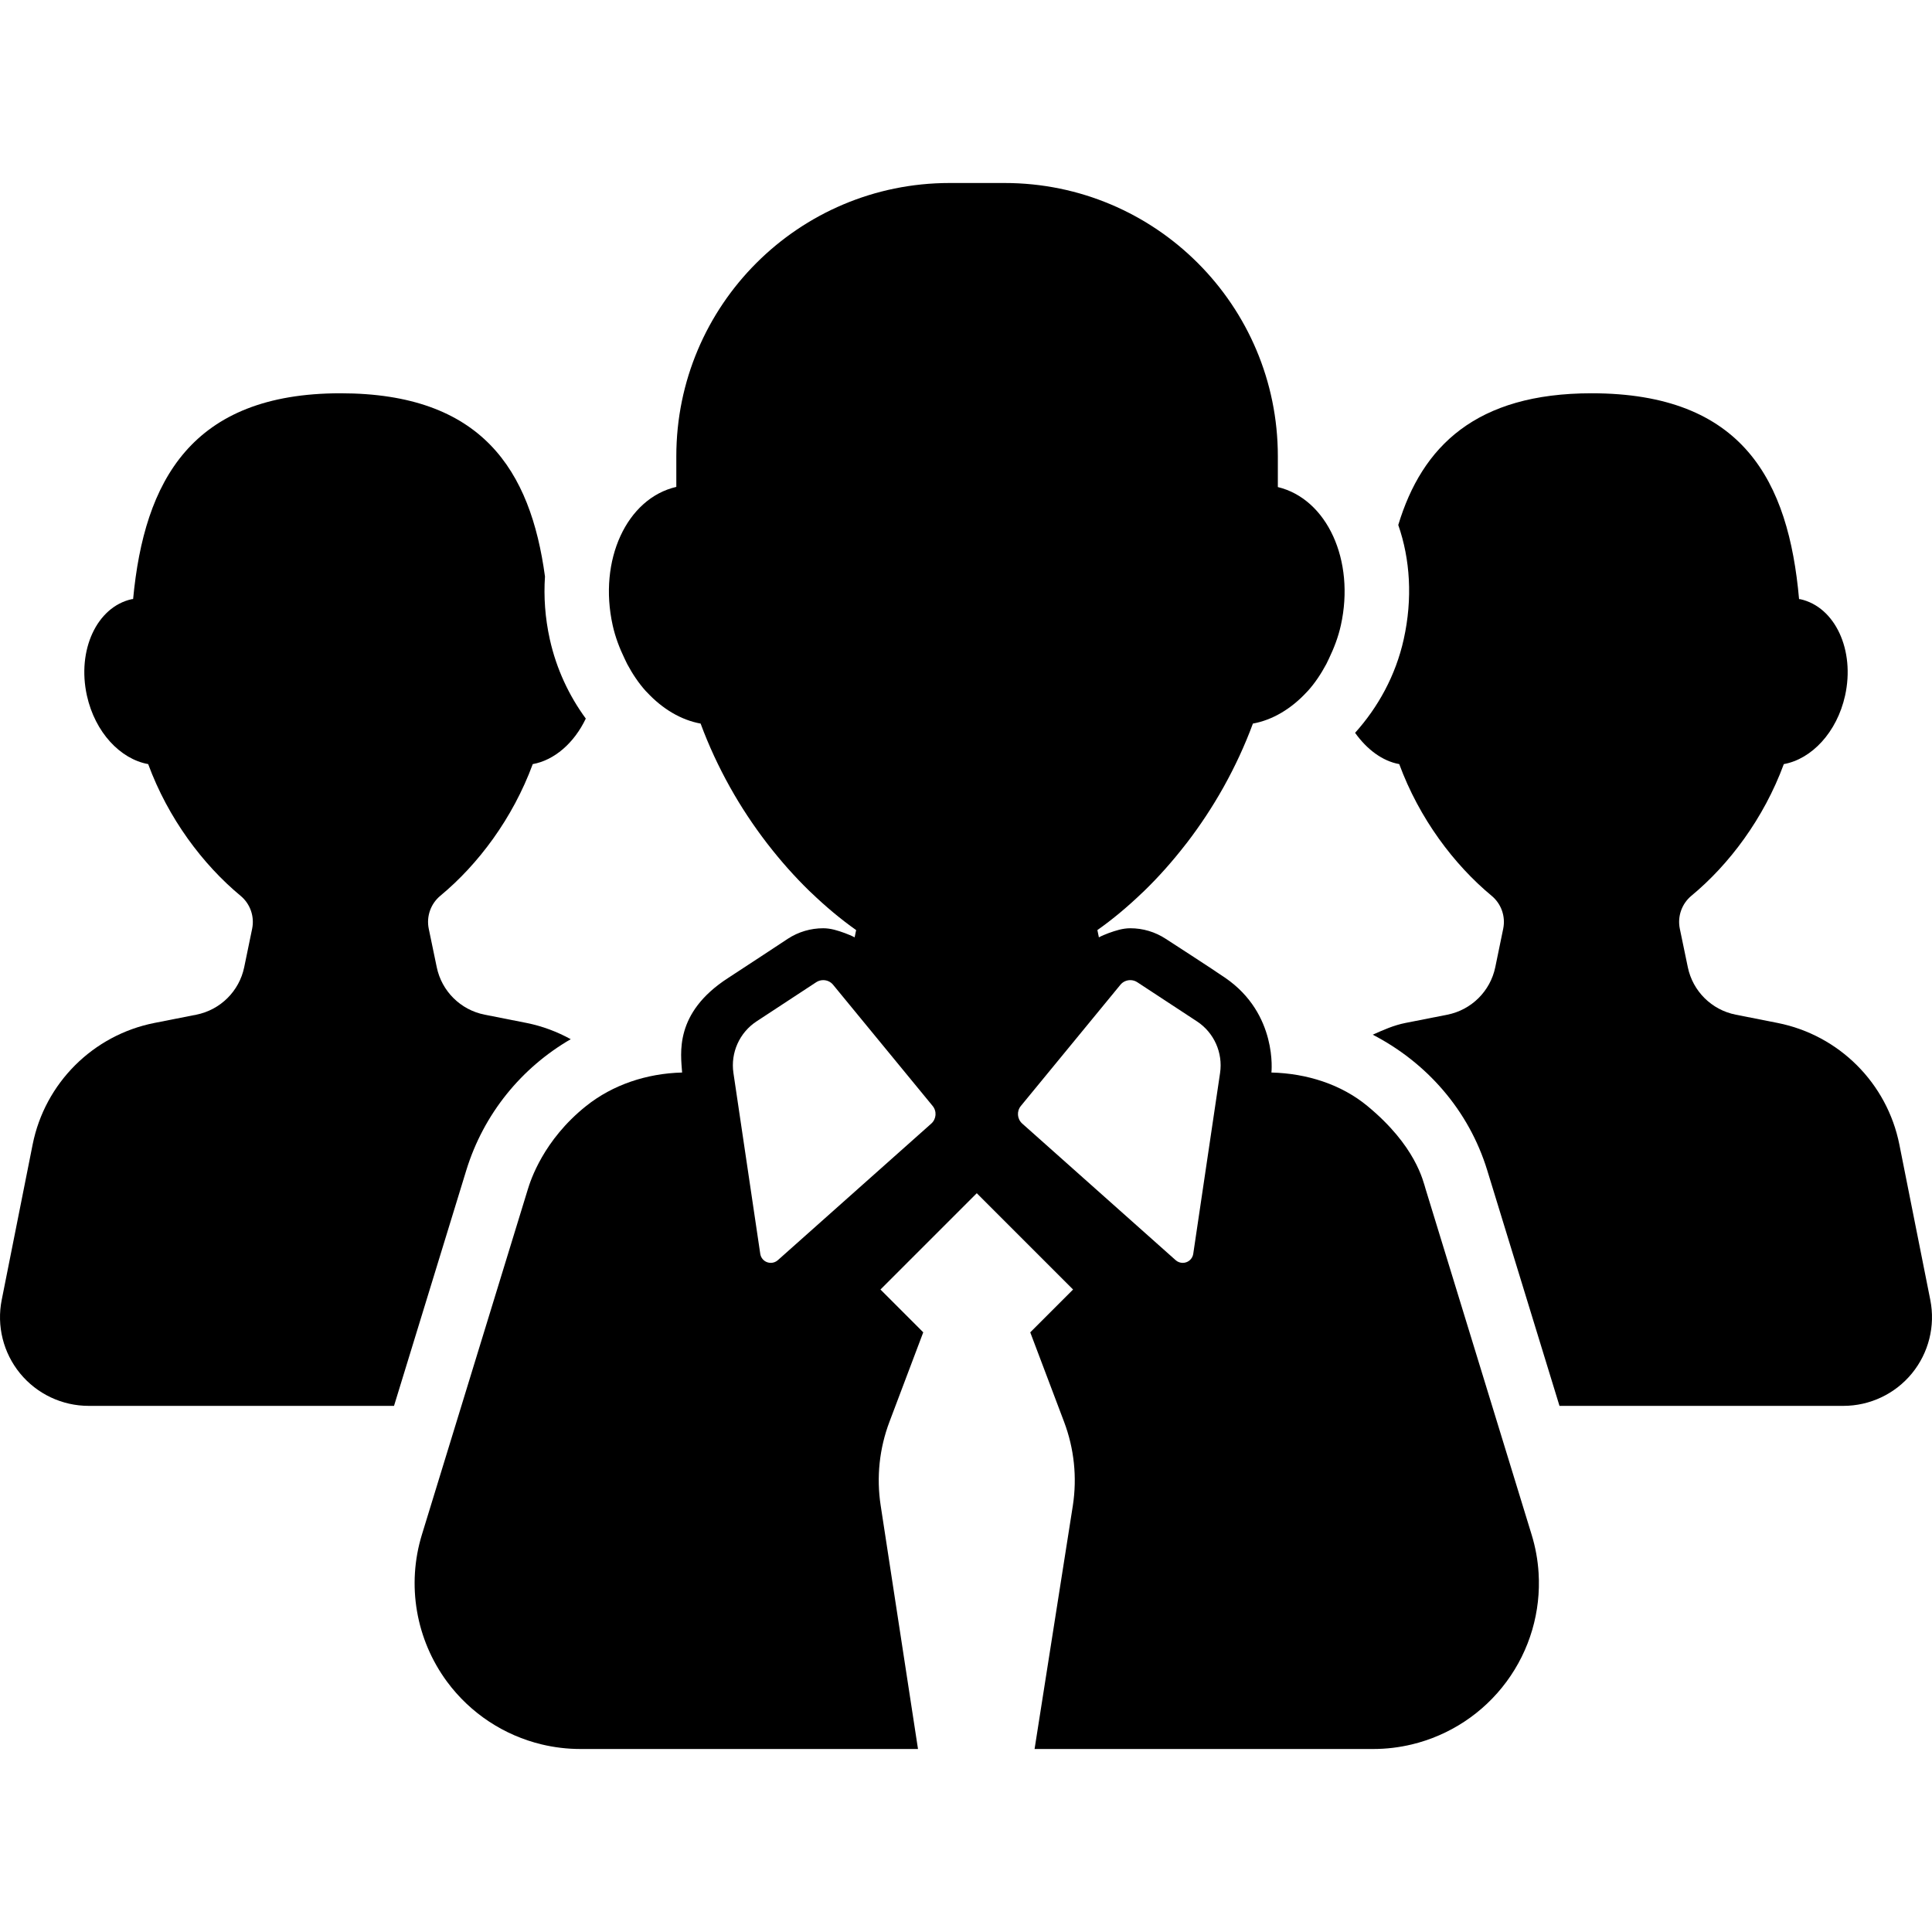
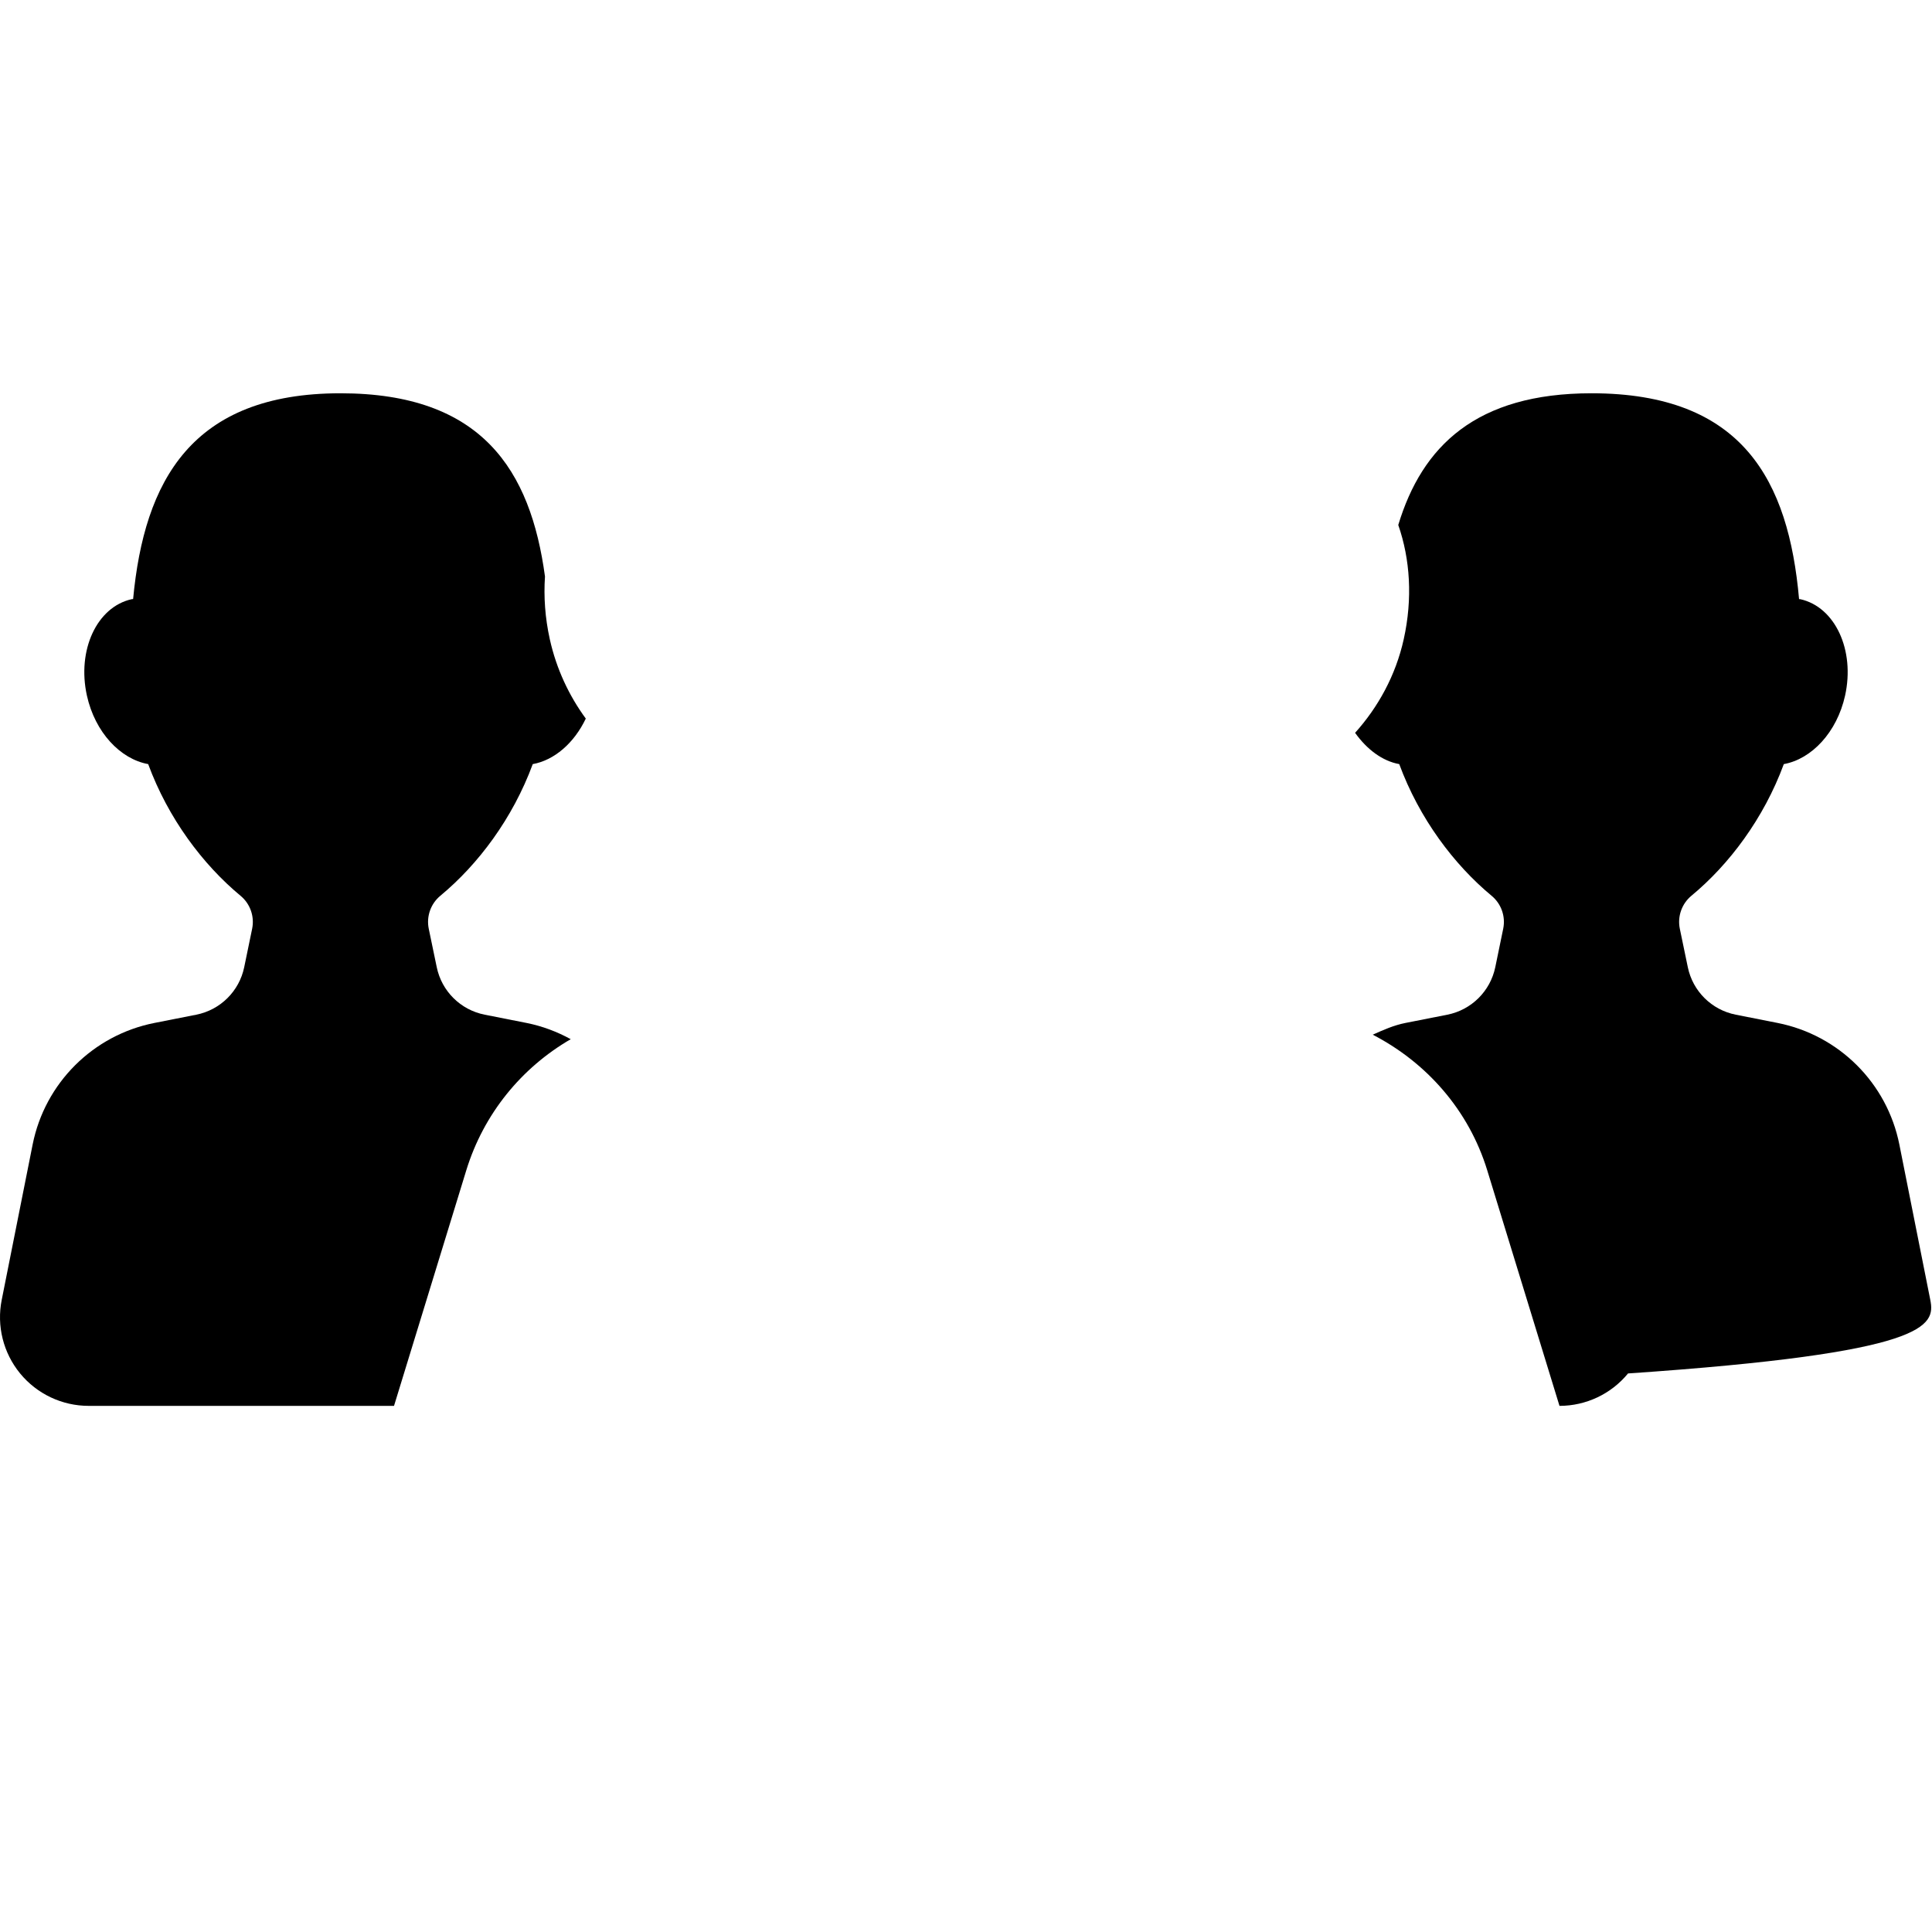
<svg xmlns="http://www.w3.org/2000/svg" width="1024" height="1024" version="1.1" id="Capa_1" x="0px" y="0px" viewBox="0 0 483.75 483.75" style="enable-background:new 0 0 483.75 483.75;" xml:space="preserve">
  <g>
-     <path d="M483.322,325.48l-7.74-38.881c-3.063-15.393-15.108-27.423-30.51-30.469l-10.472-2.07 c-6.023-1.191-10.746-5.866-11.992-11.883l-1.999-9.62c-0.638-3.08,0.48-6.268,2.905-8.275 c9.456-7.826,18.117-19.352,23.132-32.959c6.952-1.251,13.292-7.937,15.338-17.141c2.526-11.4-2.496-22.218-11.212-24.154 c-0.102-0.017-0.205-0.009-0.307-0.017c-2.629-29.611-14.031-51.54-51.965-51.54c-28.912,0-42.43,13.26-48.391,32.976 c2.969,8.519,3.63,18.408,1.371,28.596c-2.025,9.142-6.465,17.086-12.182,23.447c2.945,4.133,6.82,7.07,11.056,7.833 c5.015,13.614,13.684,25.133,23.123,32.968c2.425,1.999,3.544,5.187,2.905,8.267l-1.982,9.614 c-1.246,6.014-5.977,10.698-12.001,11.895l-10.472,2.064c-2.92,0.574-5.574,1.756-8.212,2.944 c13.433,6.945,24.039,18.849,28.677,33.981l18.084,58.957h71.074c6.646,0,12.943-2.977,17.164-8.119 C482.927,338.754,484.62,331.999,483.322,325.48z" />
+     <path d="M483.322,325.48l-7.74-38.881c-3.063-15.393-15.108-27.423-30.51-30.469l-10.472-2.07 c-6.023-1.191-10.746-5.866-11.992-11.883l-1.999-9.62c-0.638-3.08,0.48-6.268,2.905-8.275 c9.456-7.826,18.117-19.352,23.132-32.959c6.952-1.251,13.292-7.937,15.338-17.141c2.526-11.4-2.496-22.218-11.212-24.154 c-0.102-0.017-0.205-0.009-0.307-0.017c-2.629-29.611-14.031-51.54-51.965-51.54c-28.912,0-42.43,13.26-48.391,32.976 c2.969,8.519,3.63,18.408,1.371,28.596c-2.025,9.142-6.465,17.086-12.182,23.447c2.945,4.133,6.82,7.07,11.056,7.833 c5.015,13.614,13.684,25.133,23.123,32.968c2.425,1.999,3.544,5.187,2.905,8.267l-1.982,9.614 c-1.246,6.014-5.977,10.698-12.001,11.895l-10.472,2.064c-2.92,0.574-5.574,1.756-8.212,2.944 c13.433,6.945,24.039,18.849,28.677,33.981l18.084,58.957c6.646,0,12.943-2.977,17.164-8.119 C482.927,338.754,484.62,331.999,483.322,325.48z" />
    <path d="M142.905,260.2c-3.417-1.873-7.126-3.282-11.086-4.069l-10.472-2.07c-6.022-1.191-10.747-5.866-11.99-11.883l-2.001-9.62 c-0.637-3.08,0.48-6.268,2.906-8.275c9.455-7.826,18.115-19.352,23.132-32.959c5.394-0.967,10.346-5.252,13.282-11.4 c-4.182-5.7-7.369-12.439-9.016-19.88c-1.188-5.369-1.543-10.645-1.204-15.699c-3.614-26.645-15.778-45.872-51.21-45.872 c-37.288,0-49.129,21.921-51.916,51.524c-0.118,0.023-0.244,0.016-0.355,0.032c-8.723,1.937-13.738,12.754-11.211,24.154 c2.039,9.204,8.378,15.89,15.338,17.141c5.015,13.614,13.684,25.133,23.125,32.968c2.424,1.999,3.542,5.187,2.905,8.267 l-1.985,9.614c-1.243,6.014-5.976,10.698-11.998,11.895l-10.472,2.064c-15.401,3.046-27.448,15.076-30.51,30.469L0.429,325.48 c-1.301,6.518,0.393,13.273,4.605,18.414c4.222,5.143,10.521,8.119,17.165,8.119h76.459l18.086-58.957 C121.105,278.846,130.631,267.309,142.905,260.2z" />
-     <path d="M383.501,384.263l-26.525-86.474c-0.66-2.149-2.498-10.88-14.611-20.873c-6.55-5.403-15.117-8.141-24.015-8.369 c0,0,1.636-14.628-11.534-23.685c-3.676-2.527-14.92-9.786-14.92-9.786c-2.671-1.748-5.732-2.652-8.882-2.652 c-1.906,0-3.669,0.582-5.41,1.205c-0.825,0.33-1.677,0.637-2.456,1.078c0-0.008,0-0.008,0-0.008l-0.377-1.818 c3.818-2.686,7.574-5.834,11.22-9.33c0.164-0.166,0.345-0.316,0.511-0.48c3.598-3.496,7.055-7.377,10.307-11.574 c0.135-0.165,0.269-0.331,0.402-0.504c3.283-4.284,6.337-8.89,9.084-13.786c0.049-0.079,0.096-0.166,0.135-0.245 c2.779-4.991,5.243-10.267,7.283-15.786c4.913-0.889,9.59-3.693,13.448-7.857c0.093-0.102,0.196-0.189,0.29-0.299 c1.771-1.952,3.307-4.26,4.646-6.756c0.237-0.448,0.45-0.921,0.669-1.386c1.236-2.583,2.308-5.322,2.969-8.321 c3.599-16.235-3.453-31.627-15.779-34.601v-7.71c0-37.789-30.634-68.423-68.422-68.423h-13.771 c-37.788,0-68.422,30.634-68.422,68.423v7.667c-12.43,2.876-19.553,18.336-15.938,34.644c0.66,2.999,1.731,5.746,2.968,8.321 c0.222,0.465,0.433,0.938,0.669,1.386c1.339,2.504,2.882,4.804,4.647,6.764c0.093,0.102,0.188,0.181,0.283,0.282 c3.857,4.165,8.541,6.977,13.455,7.866c2.039,5.527,4.512,10.817,7.299,15.818c0.031,0.055,0.063,0.117,0.102,0.181 c2.748,4.921,5.826,9.542,9.125,13.841c0.111,0.158,0.237,0.301,0.355,0.457c3.259,4.205,6.732,8.095,10.338,11.606 c0.166,0.156,0.33,0.307,0.496,0.464c3.645,3.496,7.408,6.645,11.227,9.339l-0.379,1.826c-0.778-0.441-1.622-0.74-2.448-1.07 c-1.739-0.631-3.512-1.213-5.418-1.213c-3.148,0-6.211,0.904-8.856,2.629c0,0-11.194,7.393-14.951,9.818 c-13.605,8.783-11.834,19.006-11.527,23.637c0,0.015,0,0.022,0,0.039c-8.896,0.229-17.377,3.075-24.013,8.369 c-10.759,8.581-13.953,18.724-14.614,20.873l-26.525,86.474c-3.858,12.581-1.511,26.242,6.306,36.831 c5.875,7.944,14.307,13.44,23.707,15.692c3.135,0.748,6.369,1.142,9.662,1.142h84.544l-9.346-60.973 c-1.087-7.055-0.331-14.273,2.198-20.95l8.463-22.407l-10.716-10.717l24.116-24.116l24.116,24.116l-10.724,10.725l8.465,22.391 c2.526,6.685,3.291,13.904,2.203,20.968l-9.586,60.964h84.786c3.291,0,6.527-0.393,9.66-1.142 c9.401-2.252,17.835-7.748,23.707-15.692c5.874-7.943,8.652-17.612,8.046-27.257C385.045,390.624,384.471,387.412,383.501,384.263z M233.183,281.334l-38.424,34.202c-0.494,0.44-1.125,0.669-1.762,0.669c-0.309,0-0.615-0.048-0.914-0.158 c-0.922-0.33-1.582-1.142-1.725-2.11l-6.716-45.272c-0.748-5.069,1.511-10.124,5.804-12.935l14.927-9.796 c0.535-0.354,1.149-0.52,1.747-0.52c0.938,0,1.859,0.401,2.48,1.166l24.921,30.336 C234.614,278.247,234.458,280.192,233.183,281.334z M305.491,268.664l-6.716,45.272c-0.142,0.969-0.803,1.78-1.724,2.11 c-0.3,0.11-0.598,0.158-0.912,0.158c-0.639,0-1.27-0.228-1.765-0.669l-38.414-34.202c-1.284-1.142-1.441-3.087-0.347-4.418 l24.919-30.336c0.622-0.765,1.544-1.166,2.48-1.166c0.599,0,1.212,0.166,1.747,0.52l14.93,9.796 C303.981,258.54,306.239,263.595,305.491,268.664z" />
  </g>
</svg>